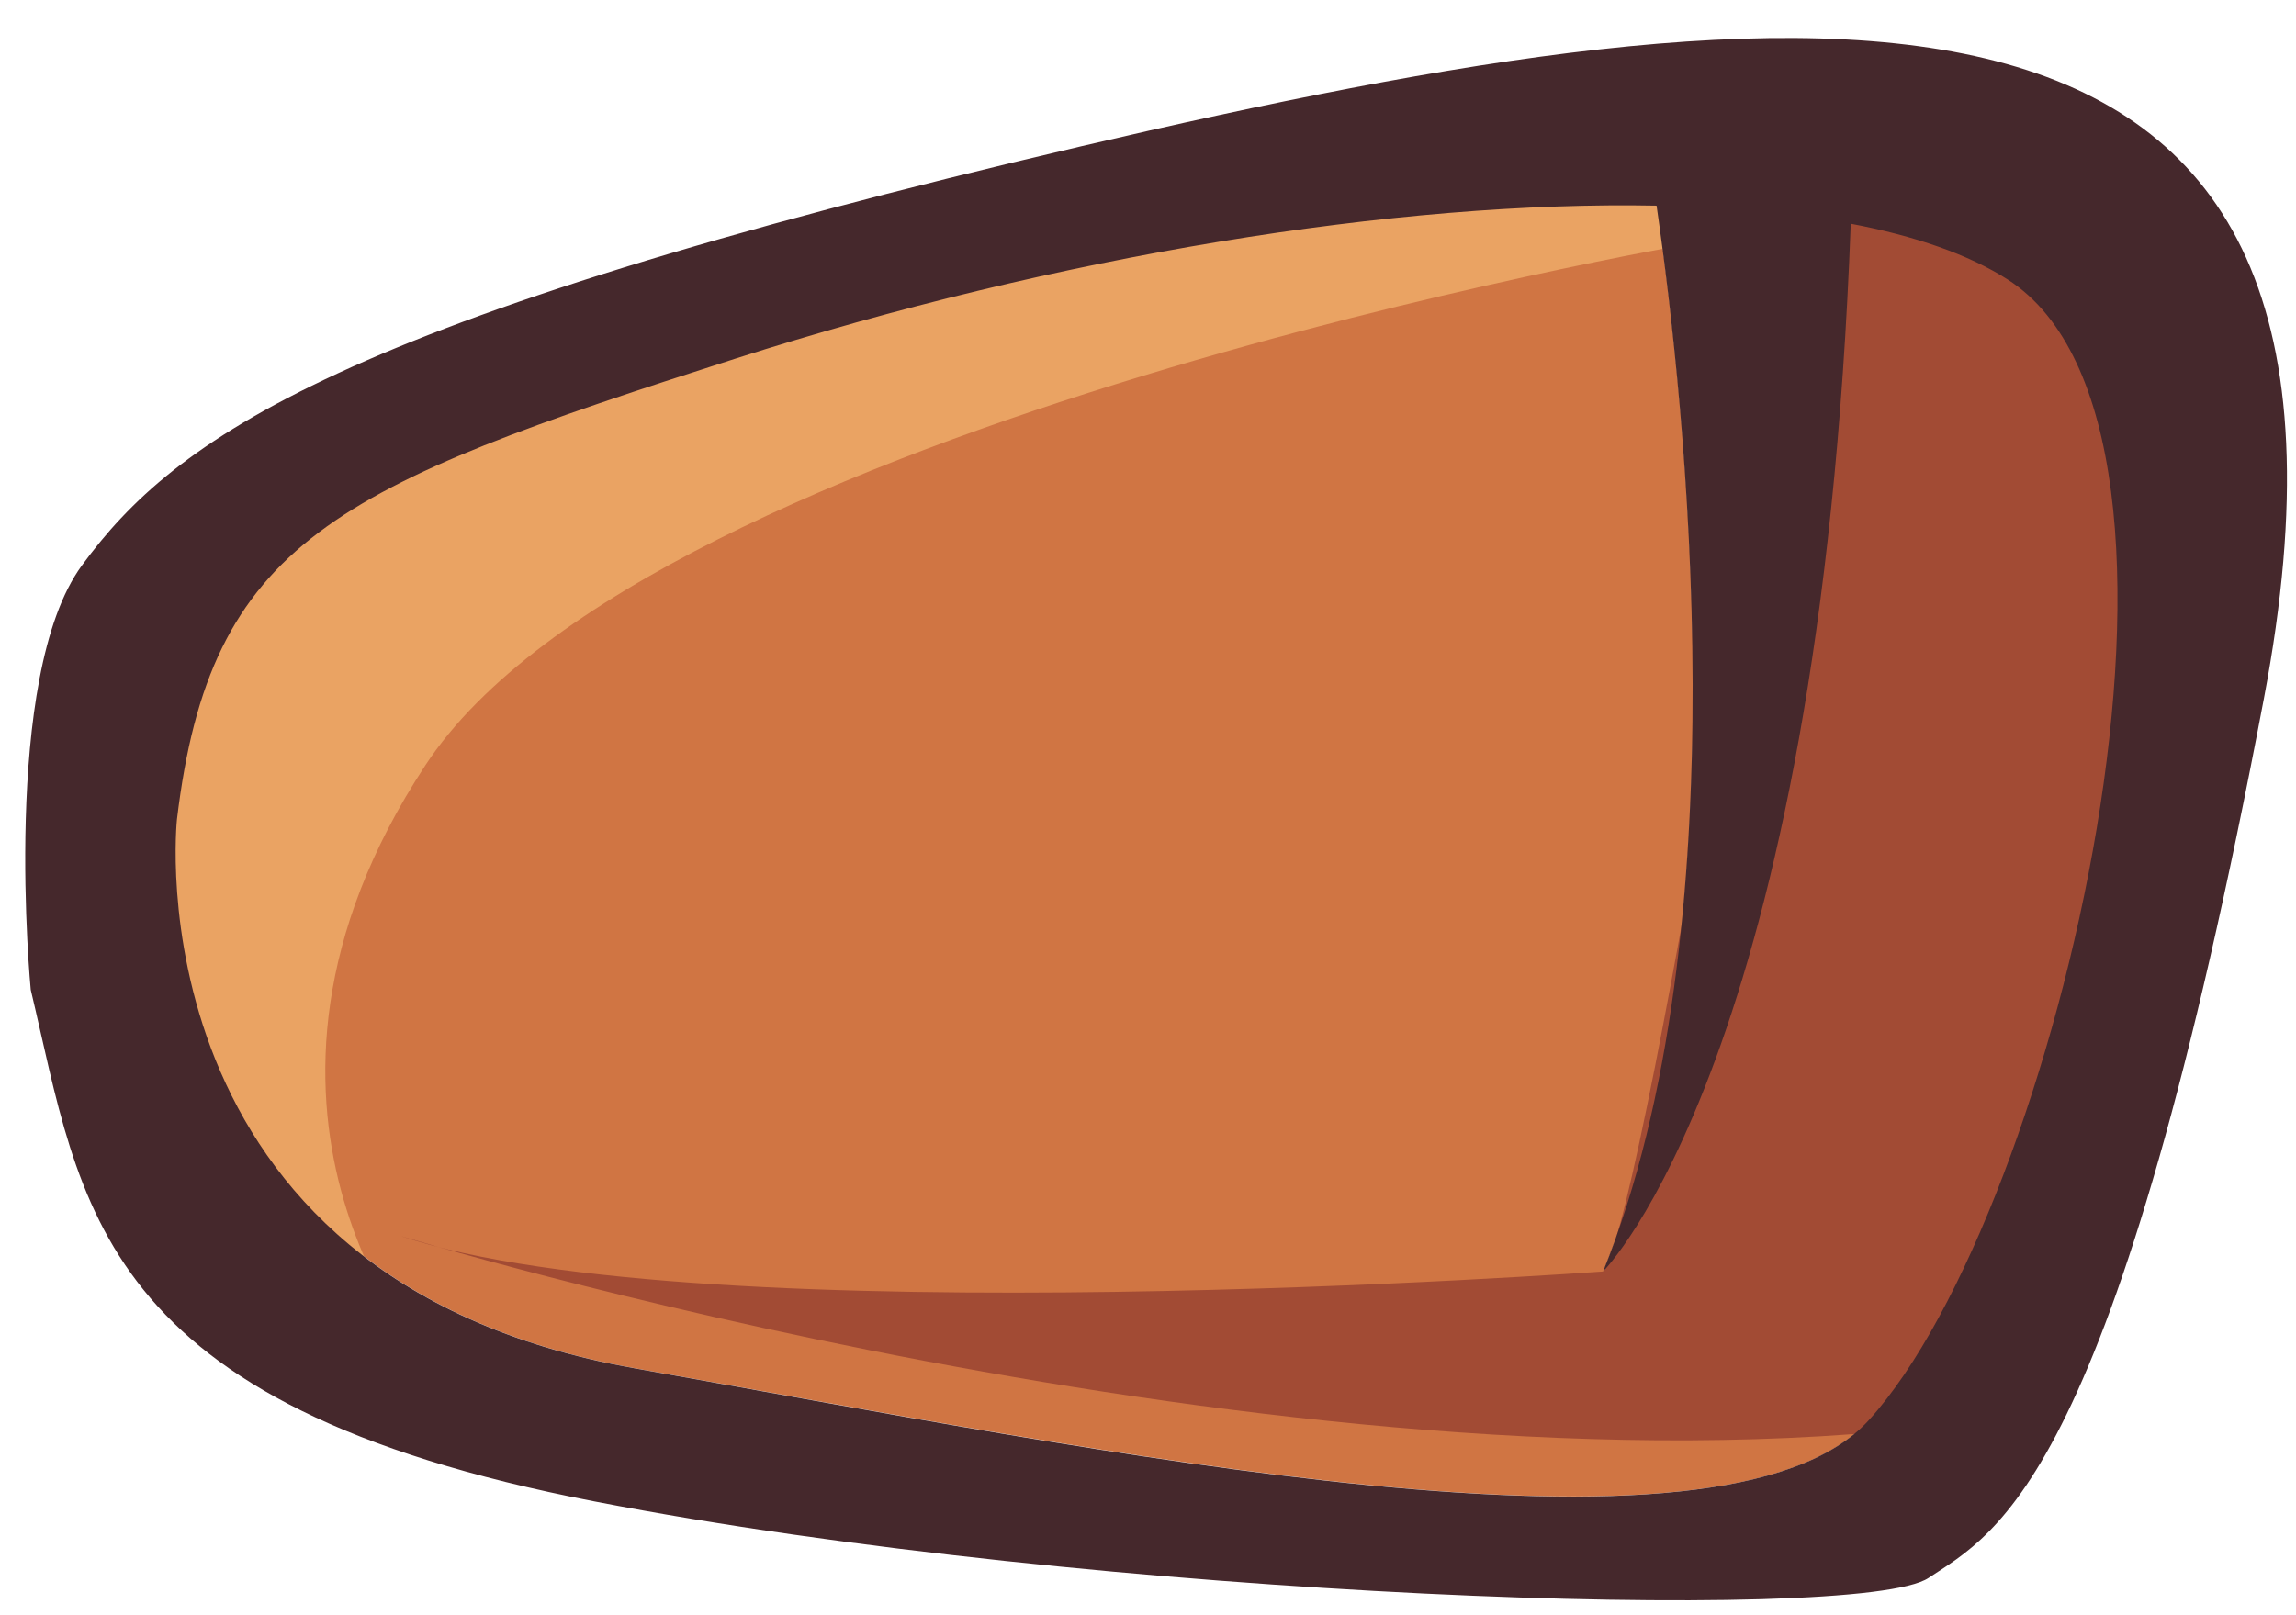
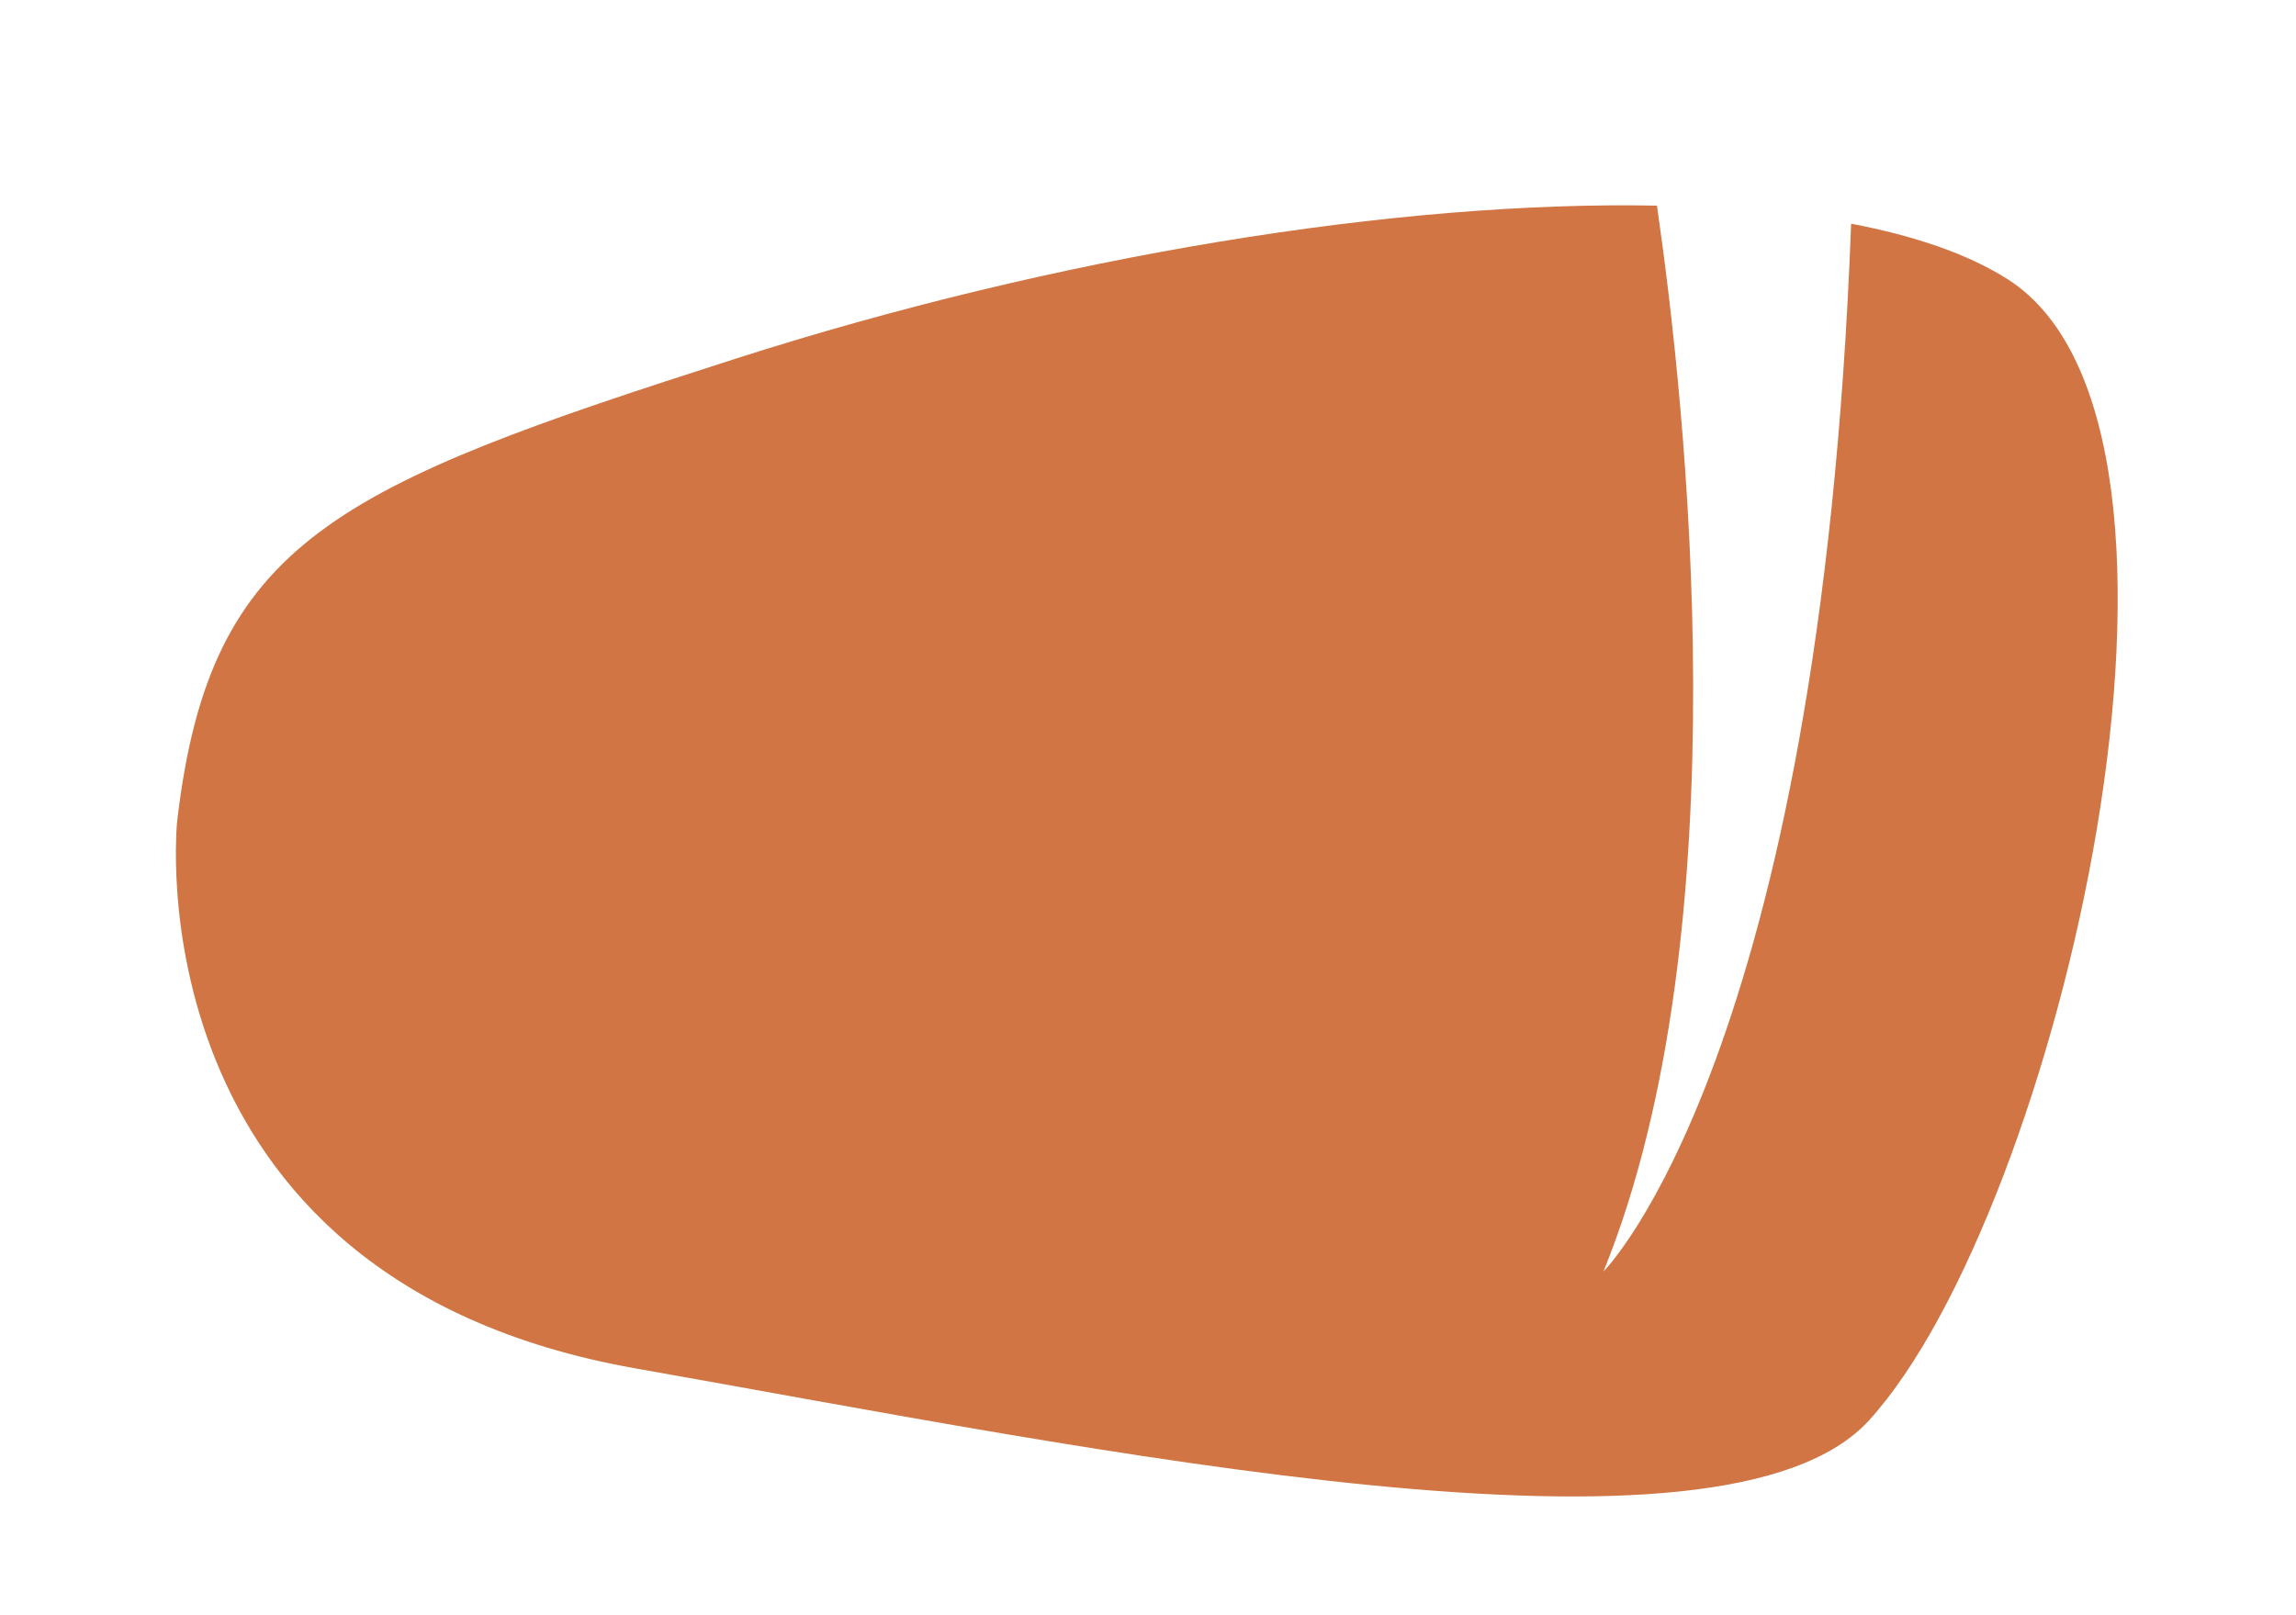
<svg xmlns="http://www.w3.org/2000/svg" width="54" height="38" viewBox="0 0 54 38" fill="none">
  <path d="M14.942 32.192C25.823 34.113 40.523 37.196 43.962 33.411C48.418 28.509 52.708 10.091 47.226 6.574C46.301 5.983 45.044 5.549 43.537 5.263C42.807 24.844 37.713 29.912 37.713 29.912C40.985 21.843 39.645 9.491 38.97 4.838C32.877 4.718 24.843 6.02 17.3 8.439C7.907 11.448 4.948 12.713 4.172 19.277C4.162 19.277 2.997 30.078 14.942 32.192Z" fill="#D07543" />
-   <path d="M10.005 31.952C10.005 31.952 4.708 26.062 10.005 18.003C15.302 9.943 39.756 5.734 39.756 5.734V2.918C39.756 2.918 2.775 5.004 2.775 18.114C2.785 31.232 6.51 31.712 10.005 31.952Z" fill="#EAA363" />
-   <path d="M9.404 29.072C9.404 29.072 30.243 35.451 45.784 33.522C45.784 33.522 53.614 21.493 51.562 8.263C51.562 8.263 45.959 1.524 42.529 3.694C42.529 3.694 38.794 28.232 37.713 29.912C37.713 29.912 16.514 31.472 9.404 29.072Z" fill="#A24B34" />
-   <path d="M13.981 35.322C25.787 37.611 43.731 38.212 45.358 37.122C46.986 36.042 49.759 34.833 53.245 16.433C56.739 -1.966 42.89 -0.646 25.417 3.444C7.953 7.534 4.125 10.303 1.925 13.304C0.011 15.916 0.723 23.284 0.723 23.284C1.934 28.352 2.175 33.042 13.981 35.322ZM4.162 19.277C4.948 12.713 7.897 11.448 17.29 8.439C24.844 6.02 32.878 4.718 38.961 4.838C39.636 9.491 40.967 21.843 37.703 29.912C37.703 29.912 42.798 24.853 43.528 5.263C45.035 5.549 46.292 5.983 47.217 6.574C52.708 10.091 48.409 28.509 43.953 33.411C40.514 37.196 25.814 34.122 14.933 32.192C2.998 30.078 4.162 19.277 4.162 19.277Z" fill="#45282C" />
</svg>